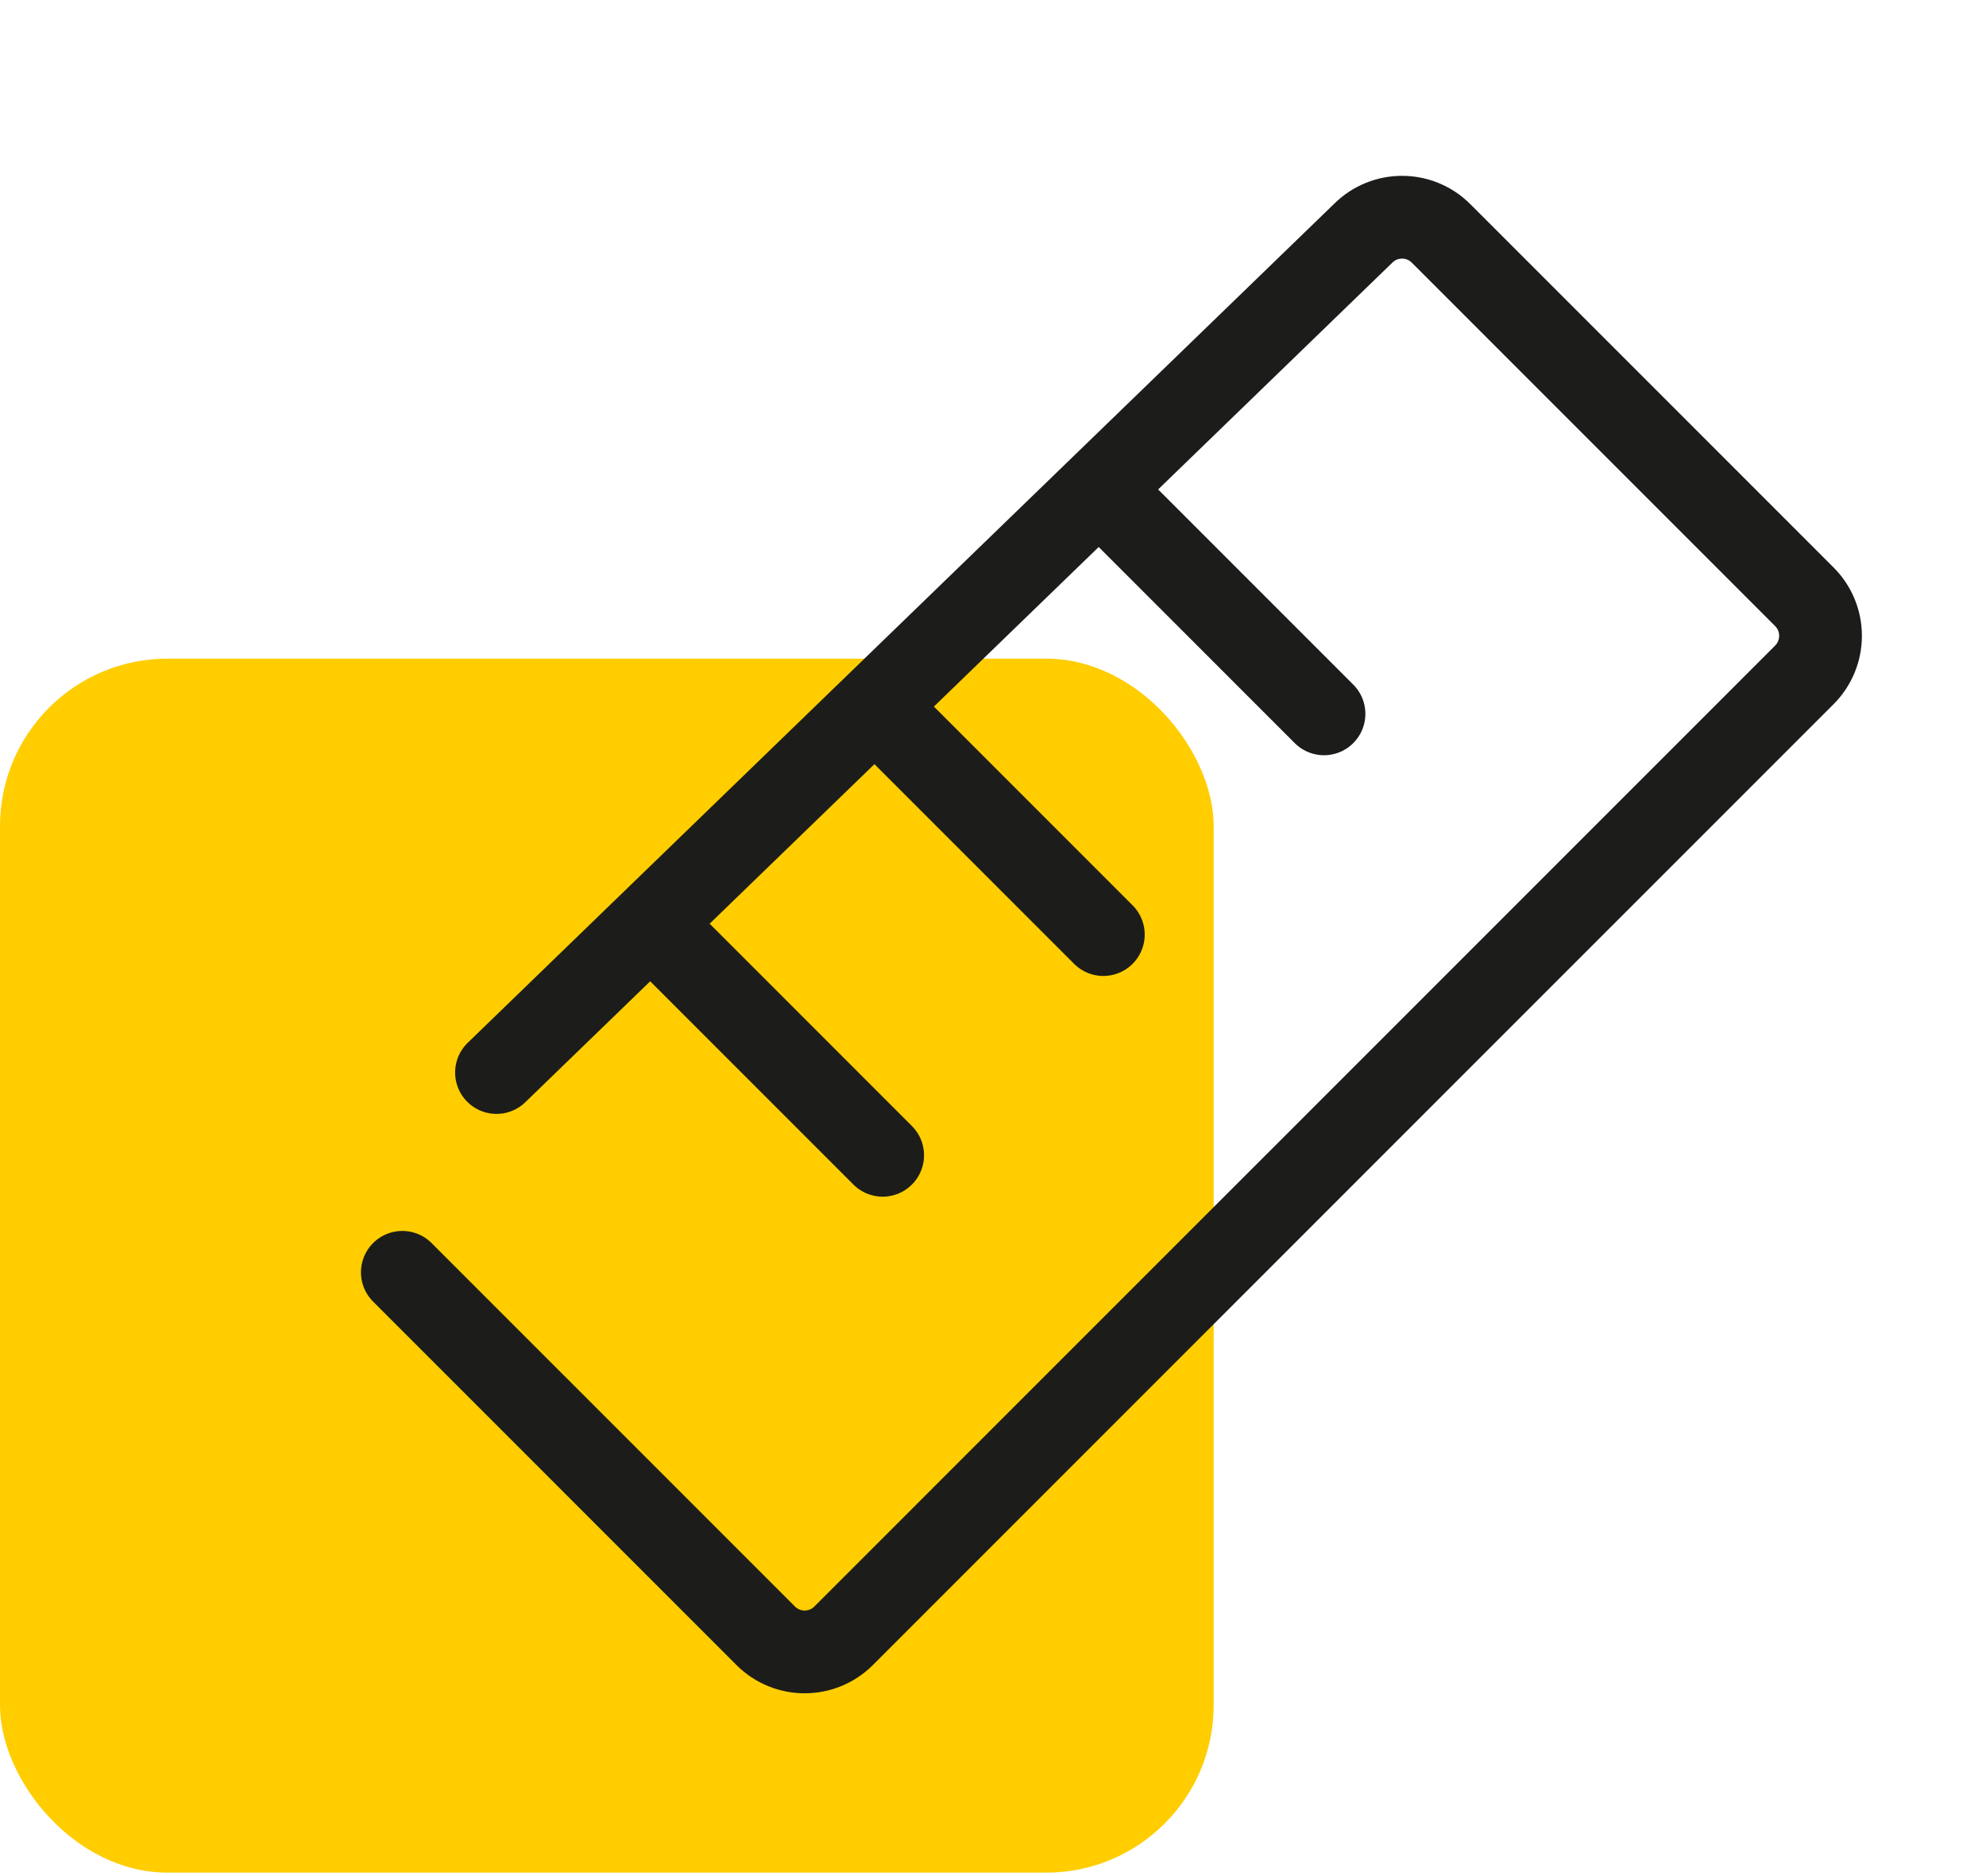
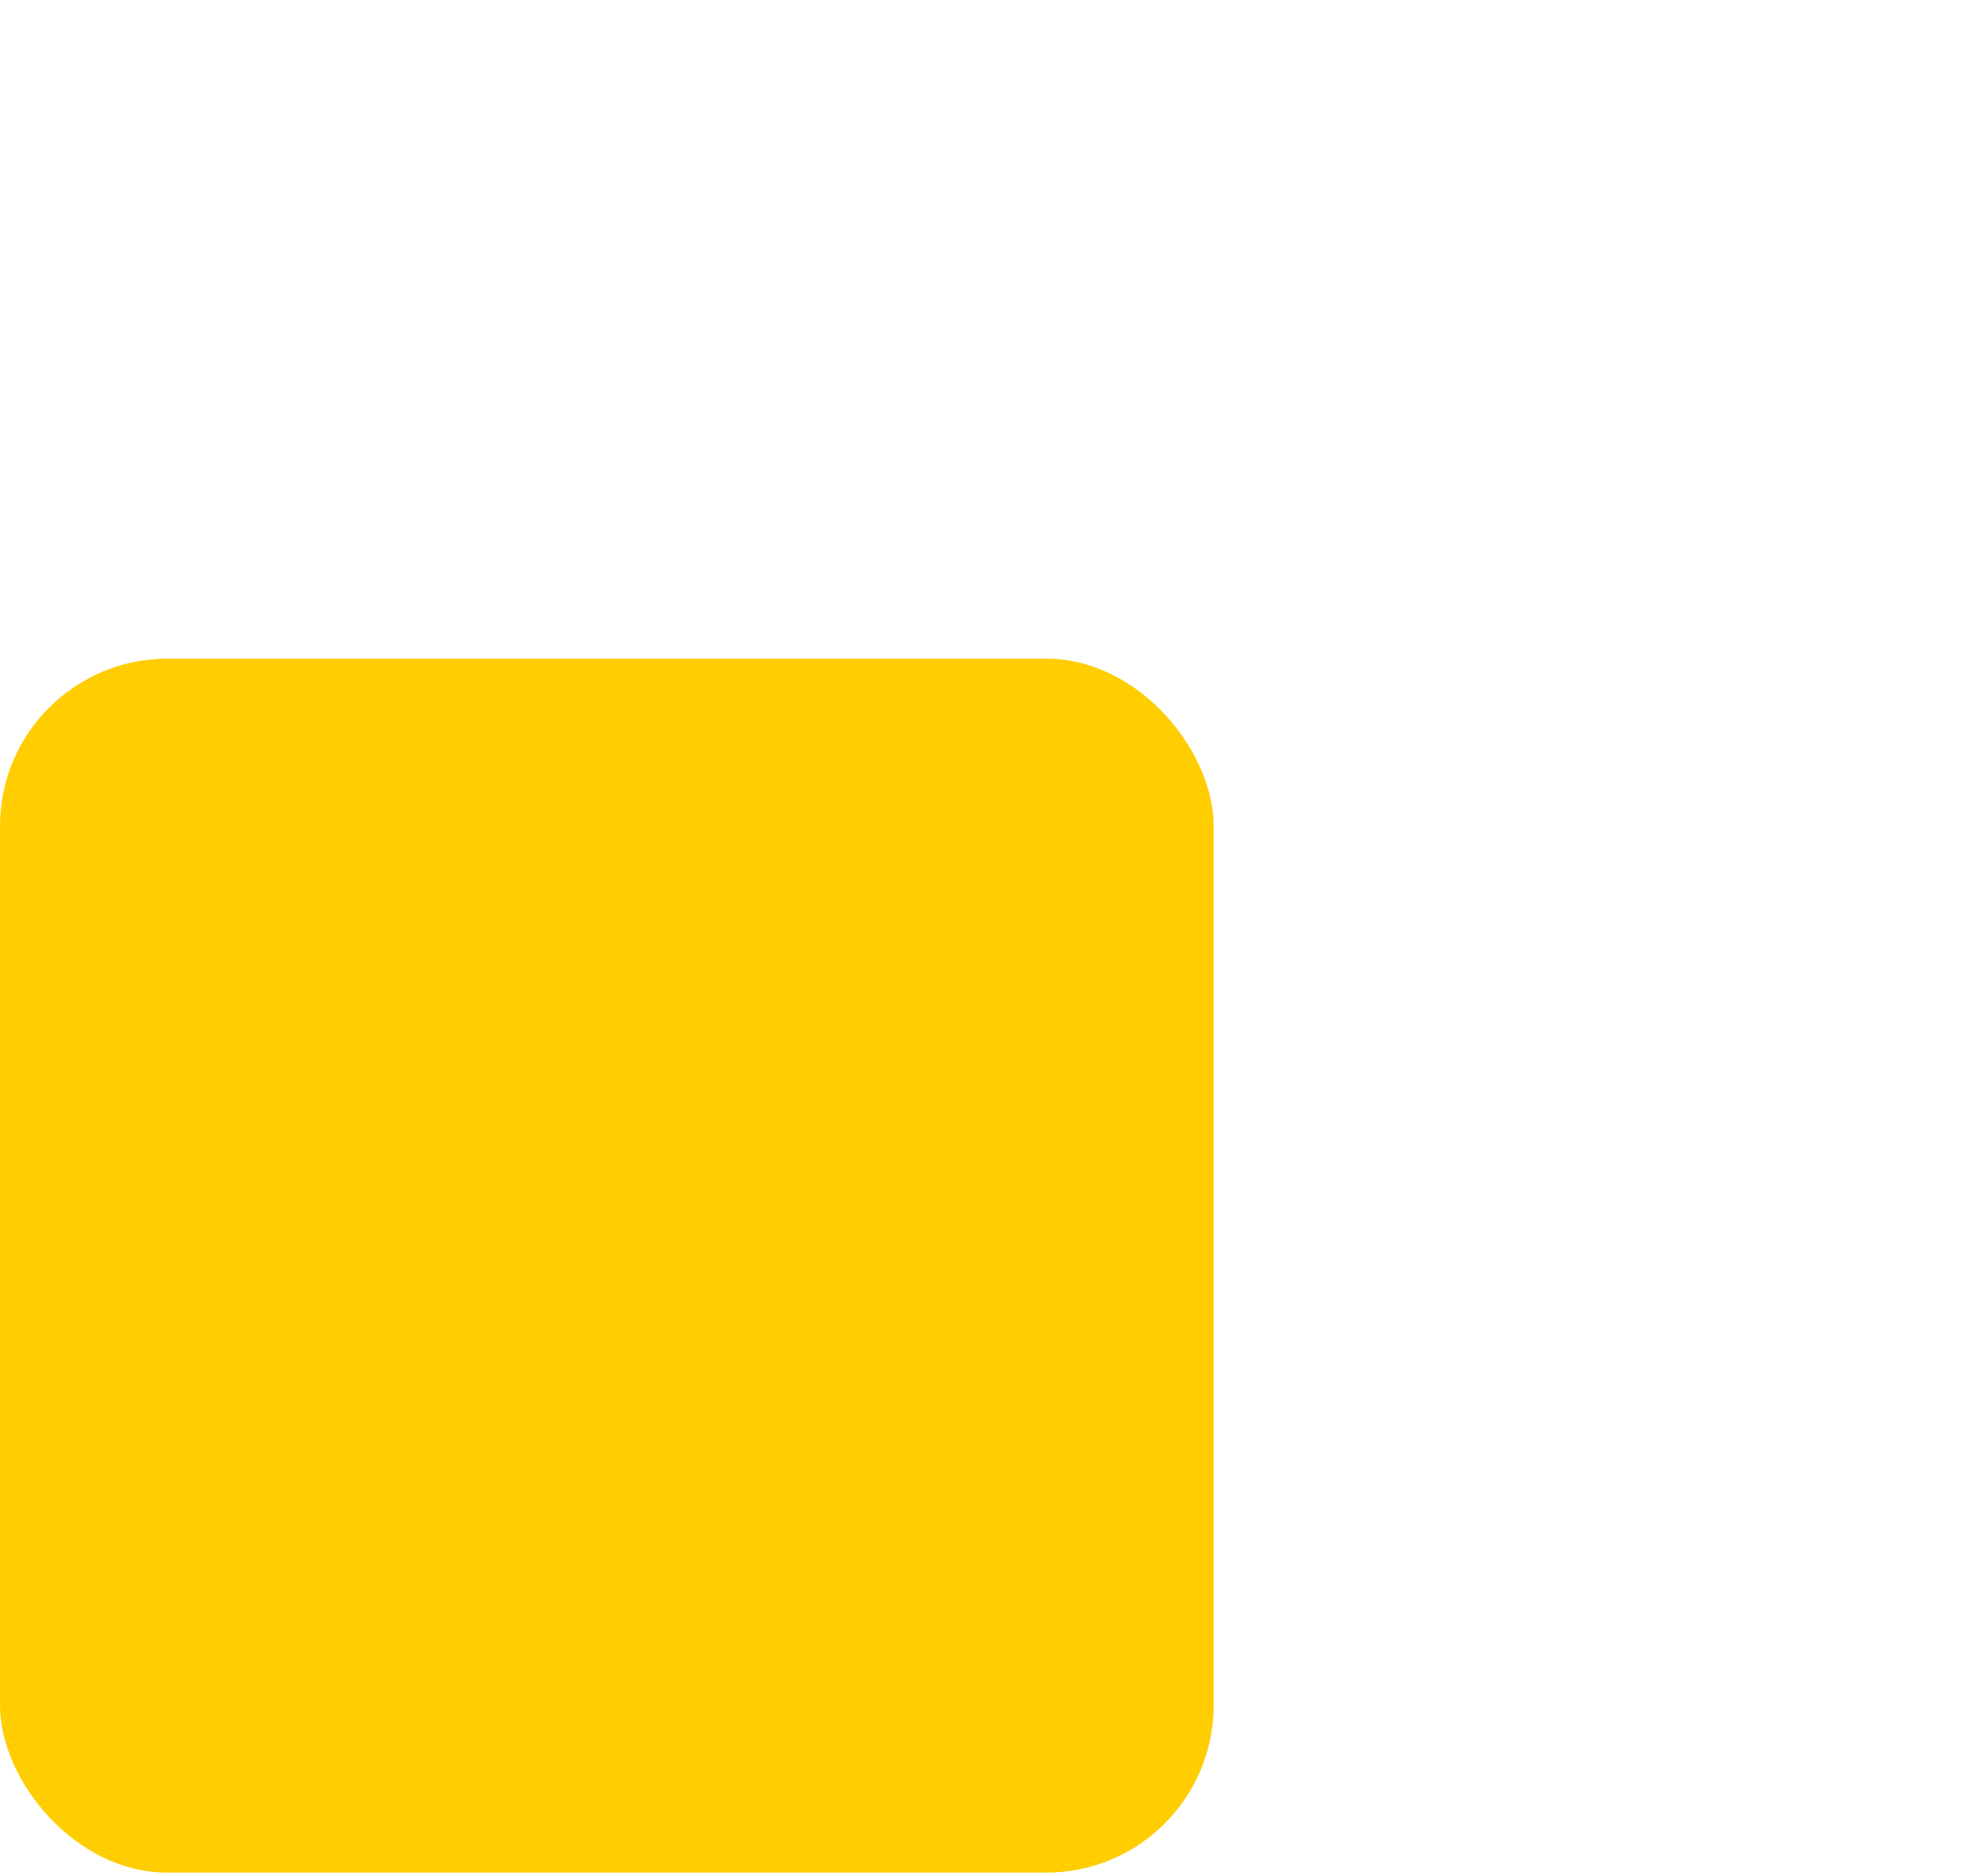
<svg xmlns="http://www.w3.org/2000/svg" width="36" height="34" viewBox="0 0 36 34" fill="none">
  <rect y="11.937" width="22" height="22" rx="3.034" fill="#FFCD00" />
  <g clip-path="url(#clip0_249_302)">
-     <path d="M7.293 23.058L13.879 29.644C14.27 30.035 14.903 30.035 15.293 29.644L32.708 12.23C33.098 11.839 33.098 11.206 32.708 10.816L26.122 4.23C25.731 3.839 25.098 3.839 24.708 4.23L9 19.437" stroke="#1C1D1A" stroke-width="1.5" stroke-linecap="round" stroke-linejoin="round" />
-     <path d="M20 8.937L24 12.937" stroke="#1C1D1A" stroke-width="1.5" stroke-linecap="round" stroke-linejoin="round" />
-     <path d="M16 12.937L20 16.937" stroke="#1C1D1A" stroke-width="1.5" stroke-linecap="round" stroke-linejoin="round" />
    <path d="M12 16.937L16 20.937" stroke="#1C1D1A" stroke-width="1.5" stroke-linecap="round" stroke-linejoin="round" />
  </g>
  <defs>
    <clipPath id="clip0_249_302">
-       <rect width="32" height="32" fill="white" transform="translate(4 0.937)" />
-     </clipPath>
+       </clipPath>
  </defs>
</svg>